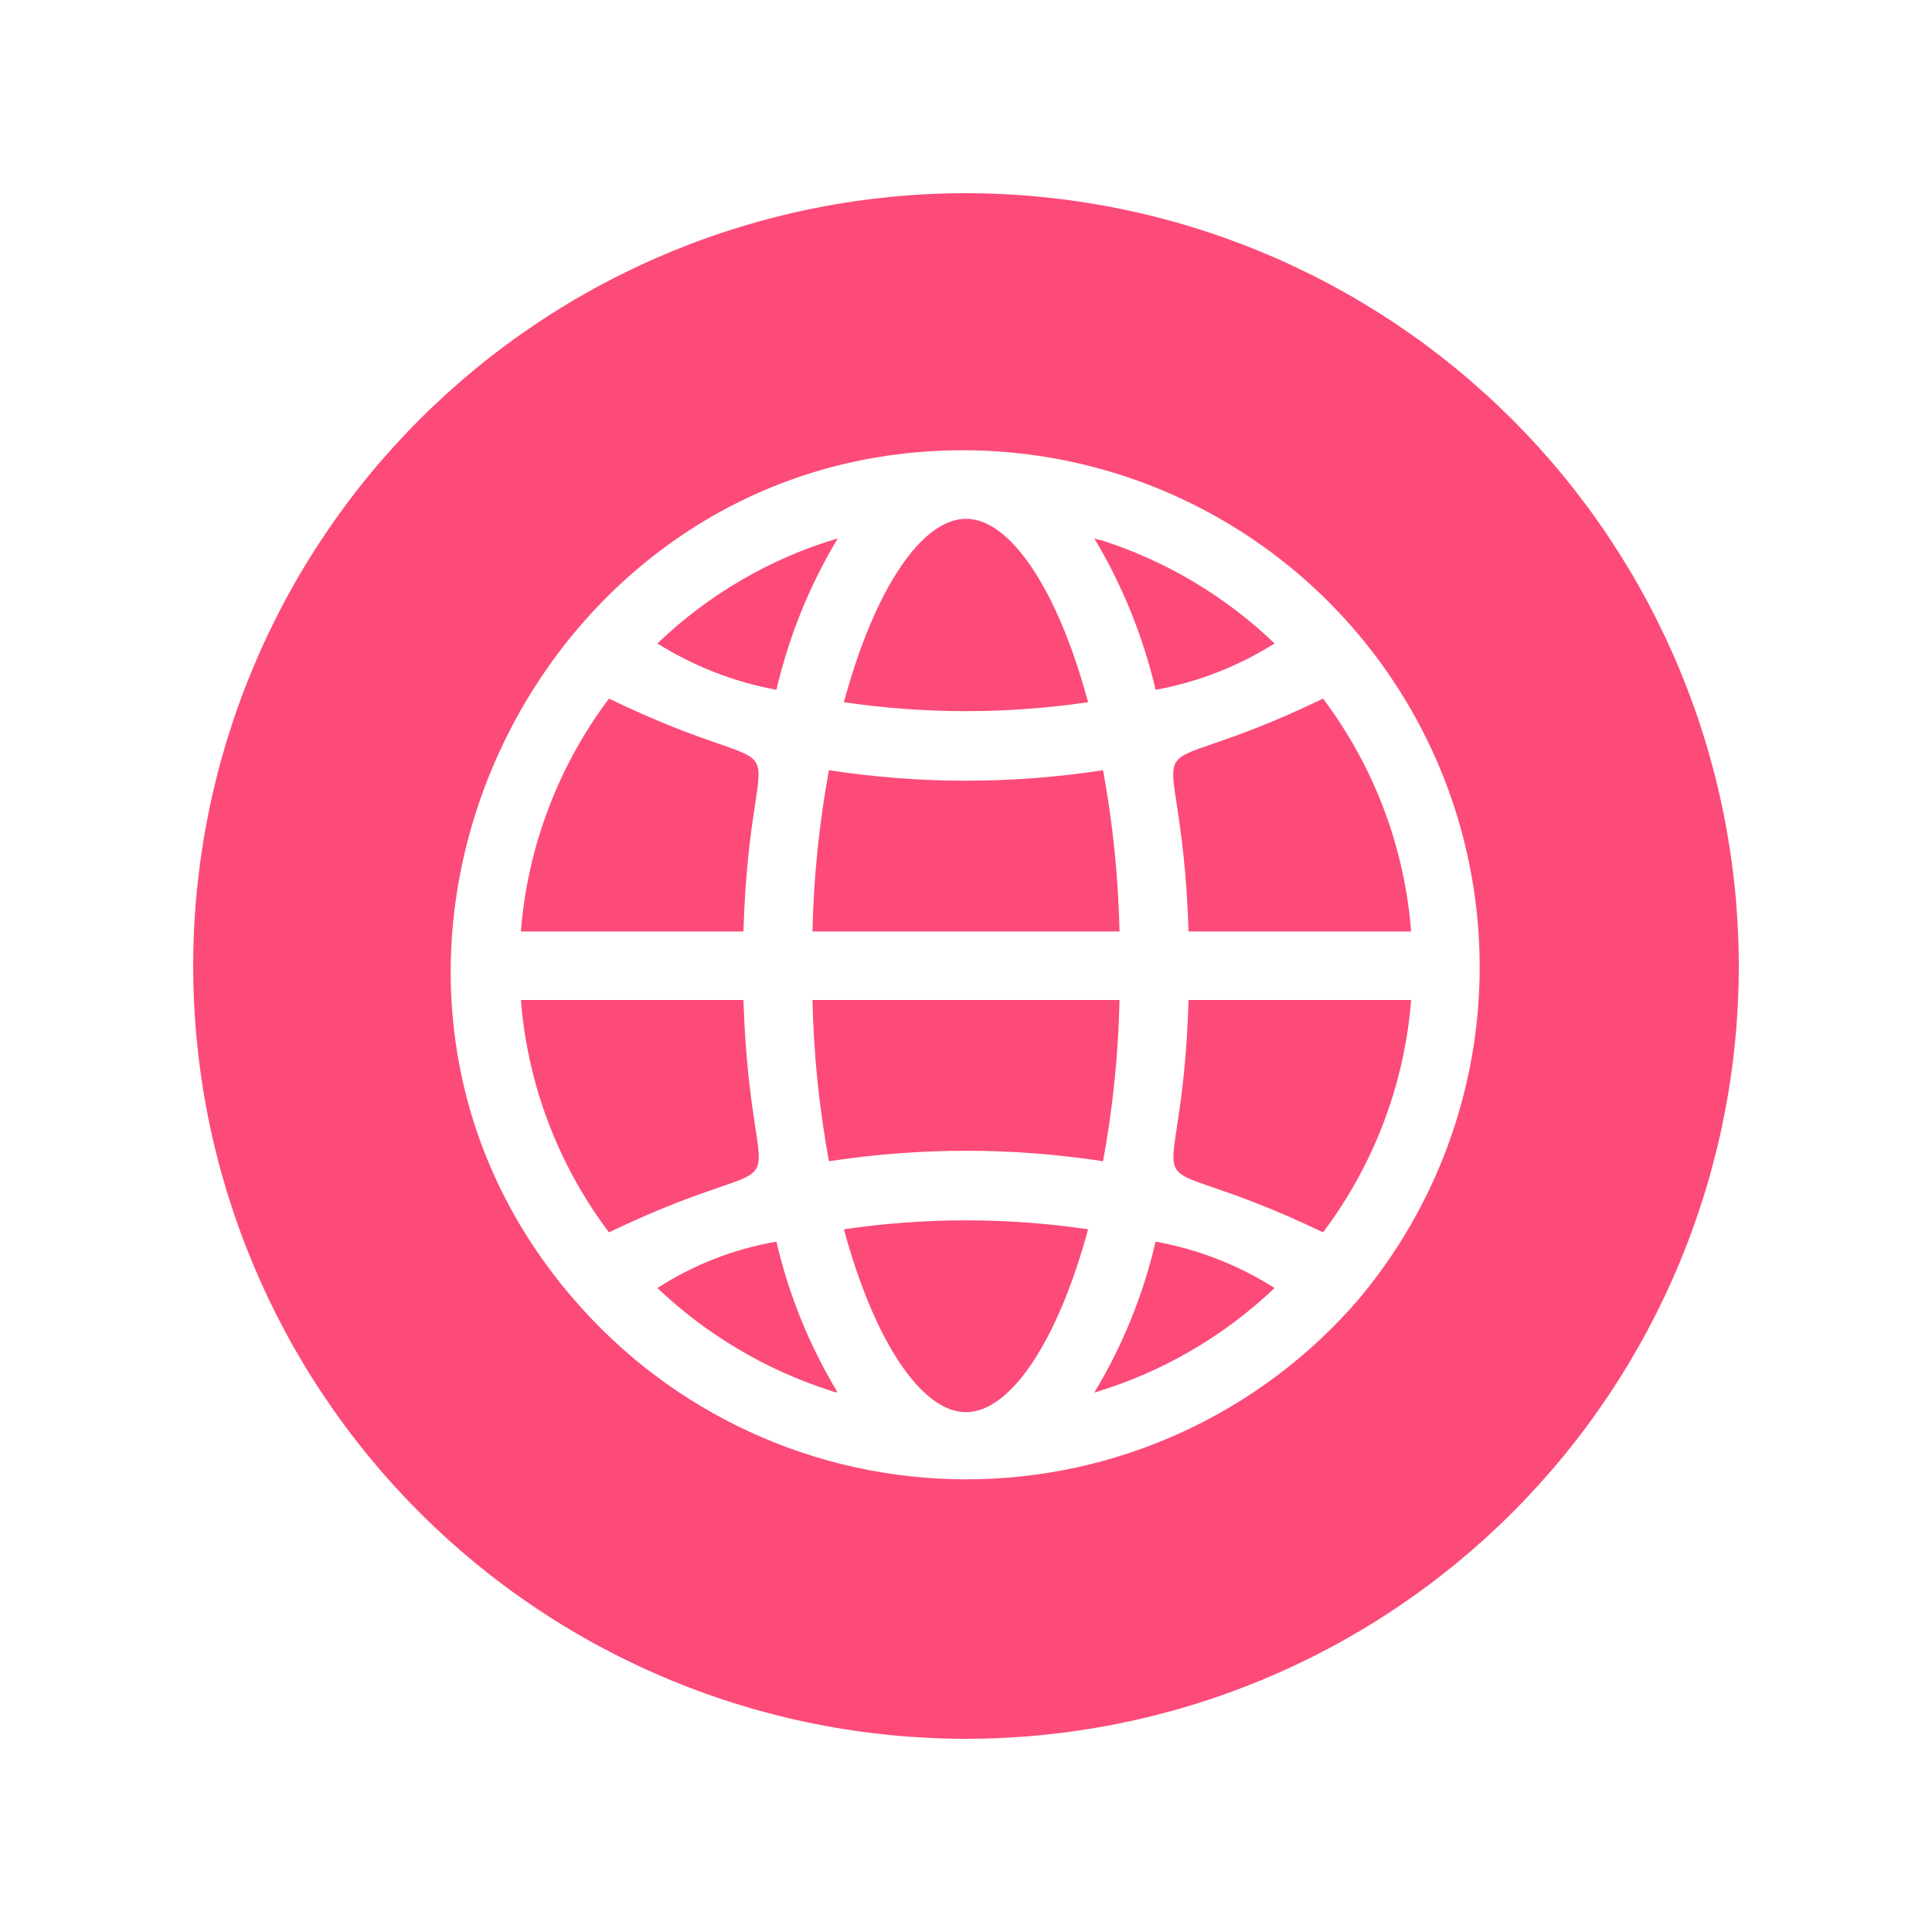
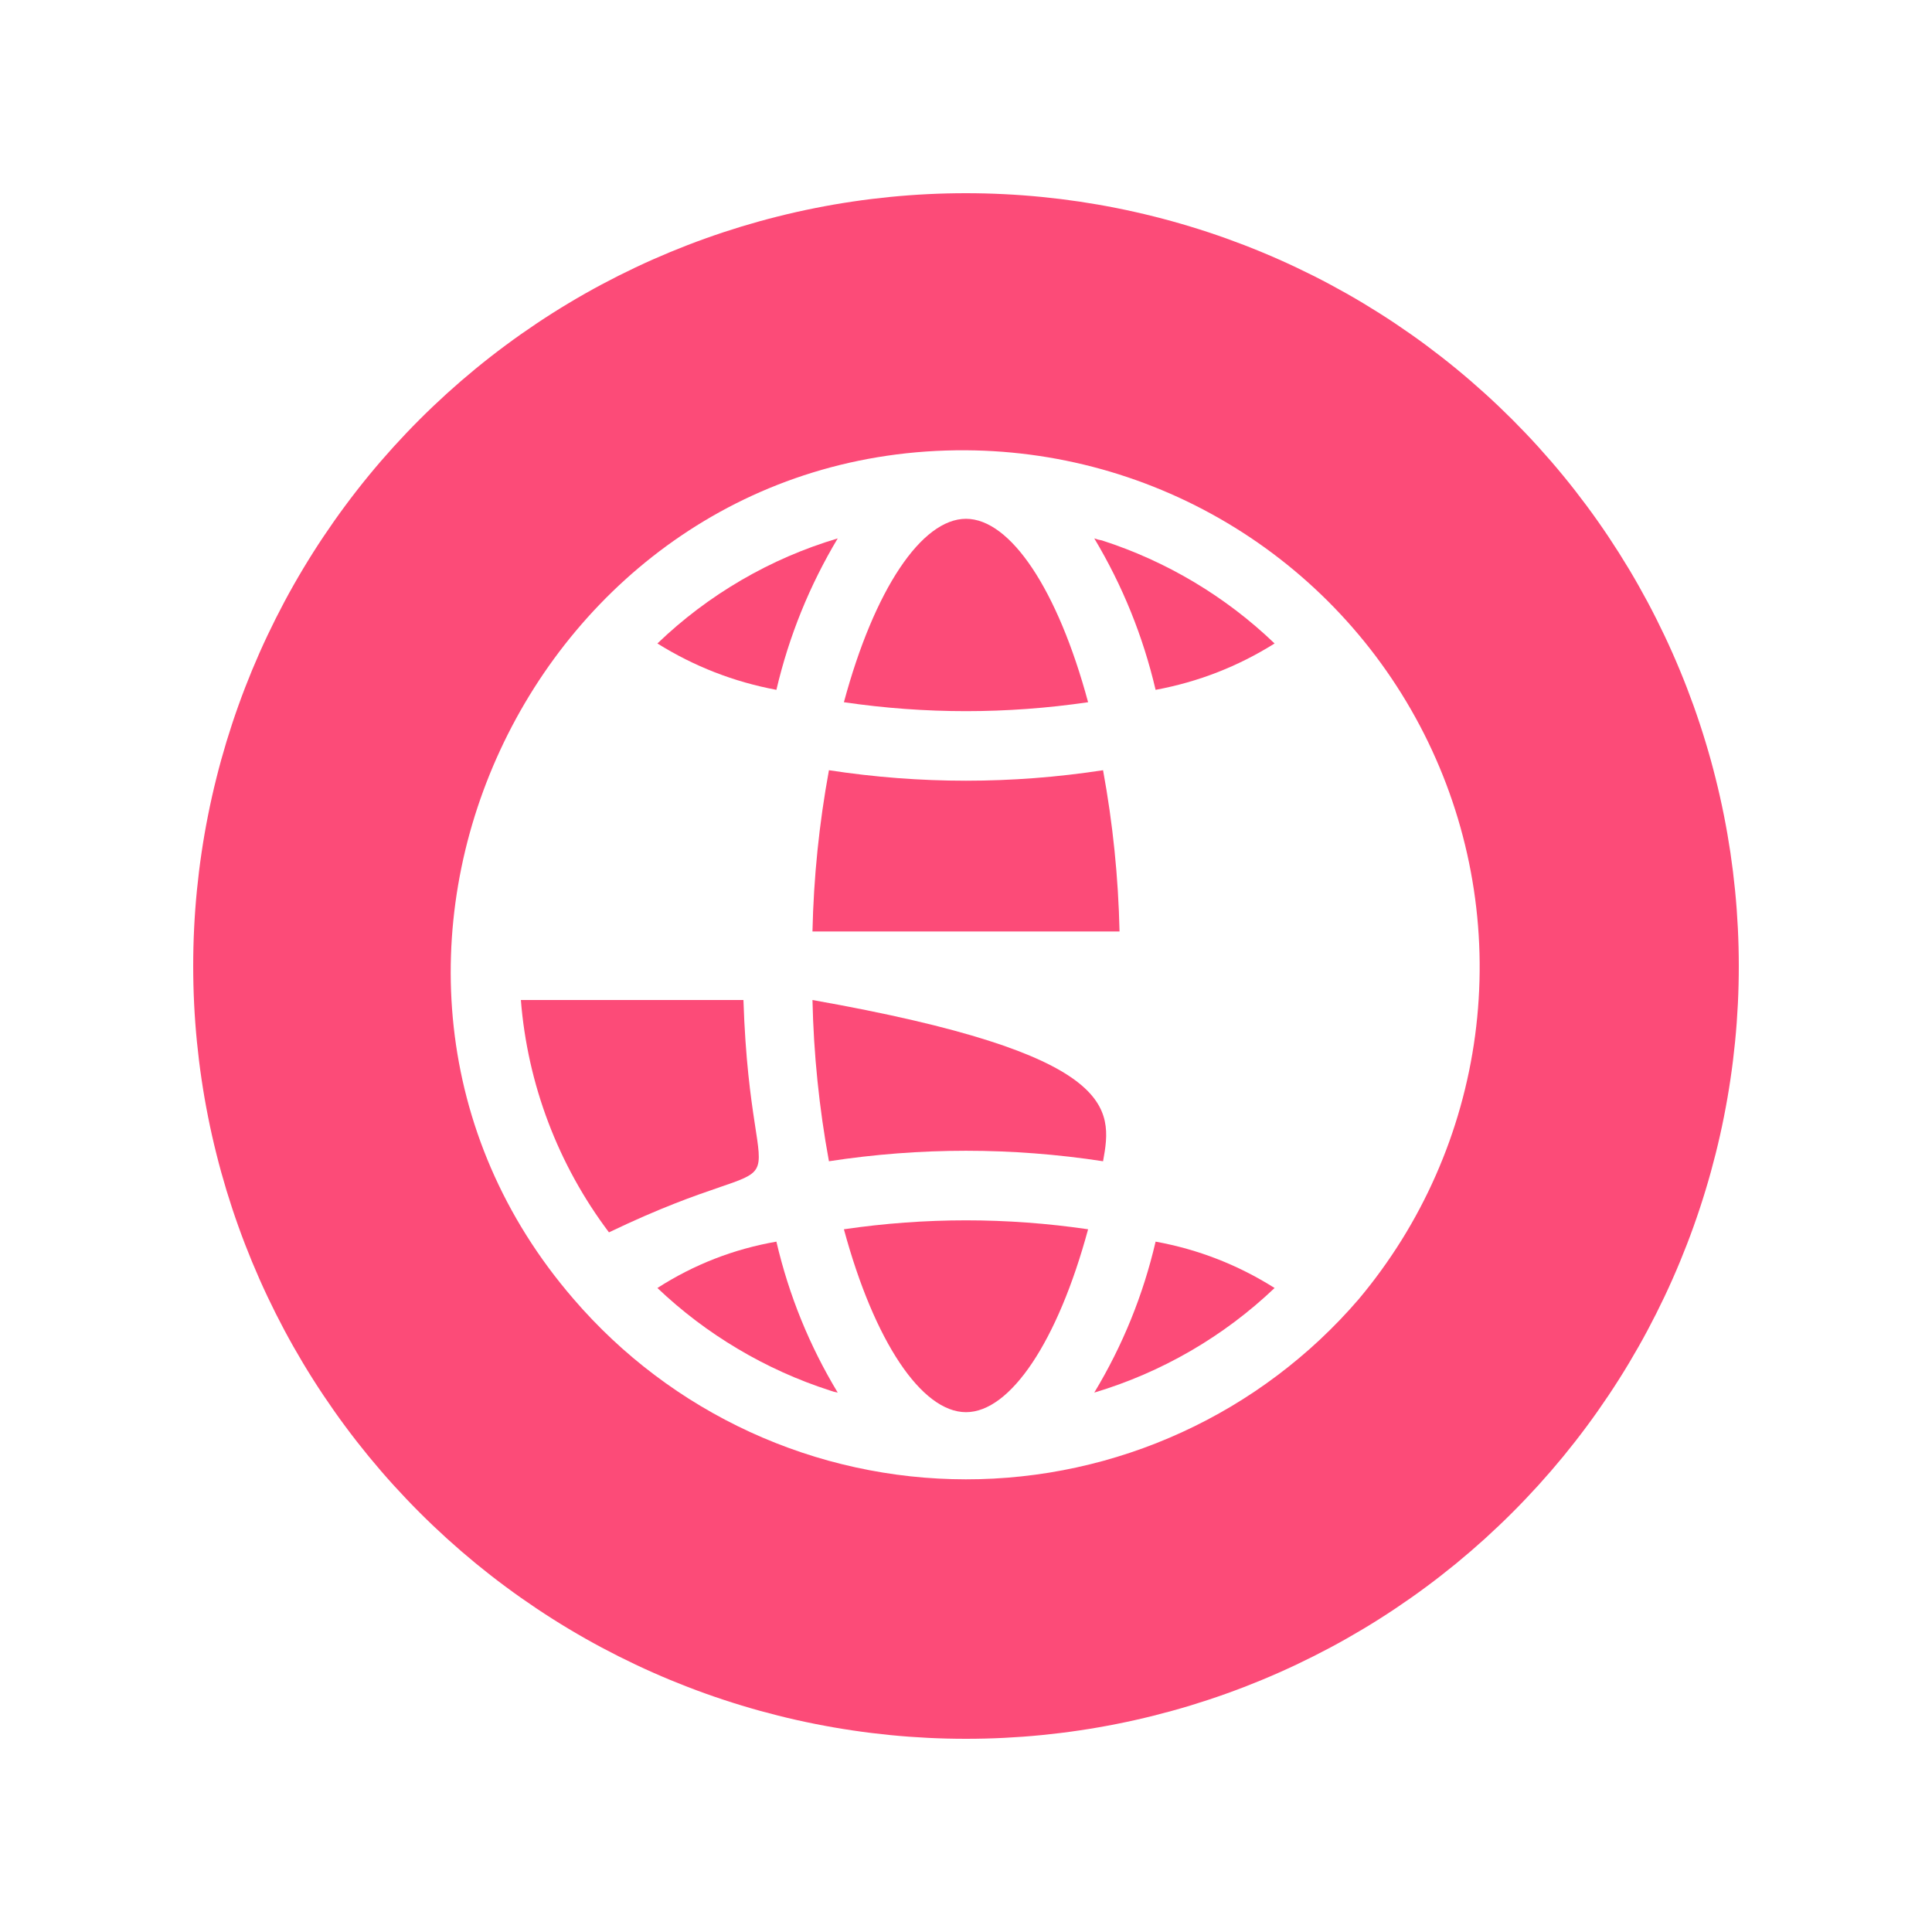
<svg xmlns="http://www.w3.org/2000/svg" width="500" zoomAndPan="magnify" viewBox="0 0 375 375" height="500" preserveAspectRatio="xMidYMid meet" version="1.0">
  <defs>
    <clipPath id="8719bc0504">
      <path d="M 37.5 37.5 L 337.5 37.5 L 337.5 337.5 L 37.5 337.5 Z M 37.5 37.5 " clip-rule="nonzero" />
    </clipPath>
  </defs>
  <path fill="#fc4b78" d="M 118.199 239.199 C 115.742 235.941 113.531 232.527 111.559 228.953 C 109.59 225.379 107.879 221.684 106.434 217.871 C 104.984 214.055 103.816 210.156 102.922 206.176 C 102.031 202.191 101.422 198.168 101.102 194.102 L 144.301 194.102 C 145.801 240.301 158.199 220 118.199 239.199 Z M 118.199 239.199 " fill-opacity="1" fill-rule="nonzero" />
-   <path fill="#fc4b78" d="M 144.301 180.801 L 101.102 180.801 C 101.422 176.723 102.027 172.691 102.922 168.703 C 103.816 164.711 104.984 160.805 106.434 156.984 C 107.879 153.16 109.586 149.457 111.559 145.875 C 113.531 142.293 115.742 138.867 118.199 135.602 C 158.199 154.898 145.699 134.602 144.301 180.801 Z M 144.301 180.801 " fill-opacity="1" fill-rule="nonzero" />
  <path fill="#fc4b78" d="M 150.699 133.898 C 142.438 132.348 134.734 129.348 127.602 124.898 C 132.539 120.156 137.965 116.059 143.883 112.609 C 149.797 109.16 156.039 106.457 162.602 104.5 C 157.109 113.684 153.141 123.484 150.699 133.898 Z M 150.699 133.898 " fill-opacity="1" fill-rule="nonzero" />
  <path fill="#fc4b78" d="M 150.699 241 C 153.121 251.395 157.09 261.16 162.602 270.301 C 162.086 270.215 161.586 270.078 161.102 269.898 C 154.844 267.879 148.887 265.188 143.234 261.828 C 137.578 258.473 132.367 254.527 127.602 250 C 134.695 245.445 142.395 242.445 150.699 241 Z M 150.699 241 " fill-opacity="1" fill-rule="nonzero" />
  <path fill="#fc4b78" d="M 211.199 238.602 C 205.301 260.398 196.102 274.102 187.5 274.102 C 178.898 274.102 169.699 260.398 163.801 238.602 C 179.602 236.289 195.398 236.289 211.199 238.602 Z M 211.199 238.602 " fill-opacity="1" fill-rule="nonzero" />
  <path fill="#fc4b78" d="M 163.801 136.301 C 169.699 114.398 178.898 100.699 187.5 100.699 C 196.102 100.699 205.301 114.398 211.199 136.301 C 195.398 138.613 179.602 138.613 163.801 136.301 Z M 163.801 136.301 " fill-opacity="1" fill-rule="nonzero" />
-   <path fill="#fc4b78" d="M 157.699 194.102 L 217.301 194.102 C 217.07 204.617 216.004 215.051 214.102 225.398 C 196.367 222.684 178.633 222.684 160.898 225.398 C 158.996 215.051 157.93 204.617 157.699 194.102 Z M 157.699 194.102 " fill-opacity="1" fill-rule="nonzero" />
+   <path fill="#fc4b78" d="M 157.699 194.102 C 217.07 204.617 216.004 215.051 214.102 225.398 C 196.367 222.684 178.633 222.684 160.898 225.398 C 158.996 215.051 157.93 204.617 157.699 194.102 Z M 157.699 194.102 " fill-opacity="1" fill-rule="nonzero" />
  <path fill="#fc4b78" d="M 217.301 180.801 L 157.699 180.801 C 157.93 170.281 158.996 159.848 160.898 149.5 C 178.633 152.215 196.367 152.215 214.102 149.5 C 216.004 159.848 217.07 170.281 217.301 180.801 Z M 217.301 180.801 " fill-opacity="1" fill-rule="nonzero" />
  <path fill="#fc4b78" d="M 224.301 241 C 232.582 242.508 240.281 245.508 247.398 250 C 242.445 254.711 237.012 258.785 231.098 262.215 C 225.184 265.645 218.949 268.34 212.398 270.301 C 217.91 261.16 221.879 251.395 224.301 241 Z M 224.301 241 " fill-opacity="1" fill-rule="nonzero" />
  <path fill="#fc4b78" d="M 224.301 133.898 C 221.859 123.484 217.891 113.684 212.398 104.5 C 212.887 104.68 213.387 104.812 213.898 104.898 C 220.168 106.922 226.133 109.617 231.789 112.996 C 237.441 116.371 242.648 120.34 247.398 124.898 C 240.27 129.367 232.57 132.367 224.301 133.898 Z M 224.301 133.898 " fill-opacity="1" fill-rule="nonzero" />
-   <path fill="#fc4b78" d="M 230.699 194.102 L 273.898 194.102 C 273.578 198.168 272.969 202.191 272.078 206.176 C 271.184 210.156 270.016 214.055 268.566 217.871 C 267.121 221.684 265.41 225.379 263.441 228.953 C 261.469 232.527 259.258 235.941 256.801 239.199 C 216.801 220 229.301 240.301 230.699 194.102 Z M 230.699 194.102 " fill-opacity="1" fill-rule="nonzero" />
-   <path fill="#fc4b78" d="M 256.801 135.602 C 259.262 138.867 261.477 142.289 263.449 145.871 C 265.426 149.449 267.133 153.152 268.582 156.977 C 270.027 160.801 271.195 164.711 272.086 168.699 C 272.98 172.691 273.582 176.723 273.898 180.801 L 230.699 180.801 C 229.199 134.5 216.801 154.898 256.801 135.602 Z M 256.801 135.602 " fill-opacity="1" fill-rule="nonzero" />
  <g clip-path="url(#8719bc0504)">
    <path fill="#fc4b78" d="M 187.5 37.5 C 185.047 37.5 182.59 37.559 180.141 37.68 C 177.688 37.801 175.242 37.98 172.797 38.223 C 170.355 38.465 167.918 38.762 165.492 39.125 C 163.062 39.484 160.645 39.902 158.238 40.383 C 155.828 40.859 153.434 41.398 151.055 41.996 C 148.672 42.59 146.305 43.246 143.957 43.957 C 141.609 44.672 139.277 45.441 136.965 46.27 C 134.656 47.094 132.367 47.98 130.098 48.918 C 127.828 49.859 125.586 50.852 123.367 51.902 C 121.148 52.953 118.957 54.055 116.789 55.211 C 114.625 56.367 112.488 57.578 110.383 58.84 C 108.277 60.102 106.207 61.414 104.164 62.781 C 102.125 64.145 100.117 65.555 98.145 67.02 C 96.172 68.48 94.238 69.992 92.34 71.547 C 90.445 73.105 88.586 74.707 86.766 76.355 C 84.945 78.008 83.168 79.699 81.434 81.434 C 79.699 83.168 78.008 84.945 76.355 86.766 C 74.707 88.586 73.105 90.441 71.547 92.34 C 69.992 94.238 68.48 96.172 67.02 98.145 C 65.555 100.117 64.145 102.125 62.781 104.164 C 61.414 106.207 60.102 108.277 58.84 110.383 C 57.578 112.488 56.367 114.625 55.211 116.789 C 54.055 118.957 52.953 121.148 51.902 123.367 C 50.852 125.586 49.859 127.828 48.918 130.098 C 47.98 132.367 47.094 134.656 46.27 136.965 C 45.441 139.277 44.672 141.609 43.957 143.957 C 43.246 146.305 42.59 148.672 41.996 151.055 C 41.398 153.434 40.859 155.828 40.383 158.238 C 39.902 160.645 39.484 163.062 39.125 165.492 C 38.762 167.918 38.465 170.355 38.223 172.797 C 37.98 175.242 37.801 177.688 37.68 180.141 C 37.559 182.59 37.5 185.047 37.5 187.5 C 37.5 189.953 37.559 192.41 37.68 194.859 C 37.801 197.312 37.98 199.758 38.223 202.203 C 38.465 204.645 38.762 207.082 39.125 209.508 C 39.484 211.938 39.902 214.355 40.383 216.762 C 40.859 219.172 41.398 221.566 41.996 223.945 C 42.59 226.328 43.246 228.695 43.957 231.043 C 44.672 233.391 45.441 235.723 46.27 238.035 C 47.094 240.344 47.98 242.633 48.918 244.902 C 49.859 247.172 50.852 249.414 51.902 251.633 C 52.953 253.852 54.055 256.043 55.211 258.211 C 56.367 260.375 57.578 262.508 58.84 264.617 C 60.102 266.723 61.414 268.793 62.781 270.836 C 64.145 272.875 65.555 274.883 67.02 276.855 C 68.48 278.828 69.992 280.762 71.547 282.66 C 73.105 284.555 74.707 286.414 76.355 288.234 C 78.008 290.051 79.699 291.832 81.434 293.566 C 83.168 295.301 84.945 296.992 86.766 298.645 C 88.586 300.293 90.445 301.895 92.34 303.453 C 94.238 305.008 96.172 306.52 98.145 307.98 C 100.117 309.445 102.125 310.855 104.164 312.219 C 106.207 313.586 108.277 314.898 110.383 316.16 C 112.488 317.422 114.625 318.633 116.789 319.789 C 118.957 320.945 121.148 322.047 123.367 323.098 C 125.586 324.148 127.828 325.141 130.098 326.082 C 132.367 327.02 134.656 327.906 136.965 328.73 C 139.277 329.559 141.609 330.328 143.957 331.039 C 146.305 331.754 148.672 332.406 151.055 333.004 C 153.434 333.602 155.828 334.141 158.238 334.617 C 160.645 335.098 163.062 335.516 165.492 335.875 C 167.918 336.238 170.355 336.535 172.797 336.777 C 175.242 337.02 177.688 337.199 180.141 337.32 C 182.59 337.441 185.047 337.5 187.5 337.5 C 189.953 337.5 192.41 337.441 194.859 337.32 C 197.312 337.199 199.758 337.02 202.203 336.777 C 204.645 336.535 207.082 336.238 209.508 335.875 C 211.938 335.516 214.355 335.098 216.762 334.617 C 219.172 334.141 221.566 333.602 223.945 333.004 C 226.328 332.406 228.695 331.754 231.043 331.043 C 233.391 330.328 235.723 329.559 238.035 328.73 C 240.344 327.906 242.633 327.02 244.902 326.082 C 247.172 325.141 249.414 324.148 251.633 323.098 C 253.852 322.047 256.043 320.945 258.211 319.789 C 260.375 318.633 262.508 317.422 264.617 316.16 C 266.723 314.898 268.793 313.586 270.836 312.219 C 272.875 310.855 274.883 309.445 276.855 307.98 C 278.828 306.52 280.762 305.008 282.66 303.453 C 284.555 301.895 286.414 300.293 288.234 298.645 C 290.051 296.992 291.832 295.301 293.566 293.566 C 295.301 291.832 296.992 290.051 298.645 288.234 C 300.293 286.414 301.895 284.555 303.453 282.66 C 305.008 280.762 306.52 278.828 307.98 276.855 C 309.445 274.883 310.855 272.875 312.219 270.836 C 313.586 268.793 314.898 266.723 316.16 264.617 C 317.422 262.508 318.633 260.375 319.789 258.211 C 320.945 256.043 322.047 253.852 323.098 251.633 C 324.148 249.414 325.141 247.172 326.082 244.902 C 327.02 242.633 327.906 240.344 328.73 238.035 C 329.559 235.723 330.328 233.391 331.039 231.043 C 331.754 228.695 332.406 226.328 333.004 223.945 C 333.602 221.566 334.141 219.172 334.617 216.762 C 335.098 214.355 335.516 211.938 335.875 209.508 C 336.238 207.082 336.535 204.645 336.777 202.203 C 337.02 199.758 337.199 197.312 337.32 194.859 C 337.441 192.41 337.5 189.953 337.5 187.5 C 337.5 185.047 337.438 182.594 337.316 180.141 C 337.195 177.688 337.016 175.242 336.773 172.801 C 336.531 170.355 336.23 167.922 335.871 165.492 C 335.508 163.066 335.09 160.648 334.609 158.238 C 334.129 155.832 333.59 153.438 332.992 151.059 C 332.398 148.676 331.742 146.312 331.027 143.965 C 330.316 141.613 329.547 139.285 328.719 136.973 C 327.891 134.664 327.008 132.375 326.066 130.105 C 325.129 127.84 324.133 125.594 323.082 123.375 C 322.031 121.156 320.93 118.965 319.773 116.801 C 318.613 114.637 317.406 112.5 316.145 110.398 C 314.879 108.293 313.566 106.219 312.203 104.176 C 310.84 102.137 309.426 100.129 307.965 98.16 C 306.5 96.188 304.992 94.254 303.434 92.355 C 301.879 90.457 300.273 88.602 298.625 86.781 C 296.977 84.961 295.285 83.188 293.551 81.449 C 291.812 79.715 290.039 78.023 288.219 76.375 C 286.398 74.727 284.543 73.121 282.645 71.566 C 280.746 70.008 278.812 68.5 276.84 67.035 C 274.871 65.574 272.863 64.16 270.824 62.797 C 268.781 61.434 266.707 60.121 264.602 58.855 C 262.5 57.594 260.363 56.387 258.199 55.227 C 256.035 54.07 253.844 52.969 251.625 51.918 C 249.406 50.867 247.16 49.871 244.895 48.934 C 242.625 47.992 240.336 47.109 238.027 46.281 C 235.715 45.453 233.387 44.684 231.035 43.973 C 228.688 43.258 226.324 42.602 223.941 42.008 C 221.562 41.41 219.168 40.871 216.758 40.391 C 214.352 39.91 211.934 39.492 209.508 39.129 C 207.078 38.77 204.645 38.469 202.199 38.227 C 199.758 37.984 197.312 37.805 194.859 37.684 C 192.406 37.562 189.953 37.5 187.5 37.5 Z M 263.699 252.199 C 262.523 253.566 261.312 254.898 260.066 256.199 C 258.816 257.5 257.535 258.77 256.223 260 C 254.906 261.23 253.559 262.43 252.176 263.586 C 250.797 264.746 249.387 265.867 247.945 266.953 C 246.508 268.035 245.039 269.082 243.543 270.086 C 242.047 271.09 240.523 272.055 238.977 272.977 C 237.426 273.898 235.855 274.777 234.258 275.617 C 232.664 276.453 231.047 277.25 229.406 278 C 227.77 278.75 226.109 279.457 224.434 280.121 C 222.758 280.781 221.066 281.398 219.355 281.969 C 217.645 282.539 215.922 283.062 214.184 283.543 C 212.445 284.02 210.695 284.449 208.938 284.832 C 207.176 285.219 205.406 285.555 203.625 285.844 C 201.848 286.129 200.059 286.371 198.27 286.562 C 196.477 286.758 194.68 286.898 192.879 286.996 C 191.082 287.09 189.281 287.141 187.477 287.137 C 185.676 287.137 183.875 287.086 182.074 286.988 C 180.273 286.891 178.477 286.746 176.688 286.551 C 174.895 286.355 173.109 286.113 171.332 285.82 C 169.551 285.531 167.781 285.191 166.02 284.805 C 164.262 284.418 162.512 283.988 160.773 283.508 C 159.039 283.027 157.312 282.5 155.605 281.926 C 153.895 281.355 152.203 280.734 150.527 280.07 C 148.852 279.406 147.195 278.699 145.559 277.945 C 143.922 277.191 142.305 276.395 140.711 275.555 C 139.117 274.715 137.547 273.832 135.996 272.906 C 134.449 271.984 132.93 271.02 131.434 270.012 C 129.938 269.004 128.473 267.957 127.035 266.871 C 125.594 265.789 124.188 264.664 122.809 263.504 C 121.43 262.34 120.082 261.145 118.77 259.91 C 117.453 258.676 116.176 257.406 114.93 256.105 C 113.684 254.805 112.473 253.469 111.301 252.102 C 56.102 188.199 103.199 86.898 187.5 87.398 C 189.867 87.414 192.227 87.512 194.586 87.691 C 196.945 87.875 199.297 88.137 201.637 88.484 C 203.977 88.832 206.301 89.262 208.609 89.773 C 210.922 90.285 213.211 90.879 215.477 91.551 C 217.746 92.227 219.984 92.98 222.199 93.812 C 224.414 94.645 226.598 95.555 228.746 96.539 C 230.898 97.527 233.012 98.59 235.086 99.727 C 237.16 100.863 239.191 102.07 241.184 103.352 C 243.172 104.629 245.113 105.98 247.008 107.398 C 248.902 108.816 250.742 110.297 252.531 111.844 C 254.32 113.395 256.055 115.004 257.73 116.672 C 259.402 118.344 261.02 120.07 262.57 121.855 C 264.125 123.641 265.613 125.477 267.035 127.367 C 268.457 129.258 269.812 131.195 271.098 133.184 C 272.383 135.168 273.598 137.195 274.738 139.27 C 275.883 141.34 276.949 143.449 277.941 145.598 C 278.934 147.746 279.852 149.926 280.691 152.137 C 281.527 154.348 282.289 156.59 282.969 158.855 C 283.648 161.121 284.246 163.406 284.766 165.715 C 285.285 168.023 285.719 170.348 286.074 172.688 C 286.43 175.027 286.699 177.375 286.887 179.734 C 287.074 182.094 287.18 184.453 287.199 186.82 C 287.219 189.184 287.156 191.551 287.008 193.91 C 286.863 196.27 286.633 198.625 286.32 200.969 C 286.008 203.316 285.609 205.645 285.133 207.961 C 284.652 210.281 284.094 212.578 283.453 214.855 C 282.812 217.133 282.094 219.383 281.293 221.609 C 280.492 223.836 279.613 226.031 278.656 228.195 C 277.703 230.359 276.672 232.488 275.566 234.578 C 274.461 236.672 273.281 238.719 272.031 240.727 C 270.777 242.734 269.457 244.695 268.066 246.609 C 266.676 248.527 265.223 250.387 263.699 252.199 Z M 263.699 252.199 " fill-opacity="1" fill-rule="nonzero" />
  </g>
</svg>